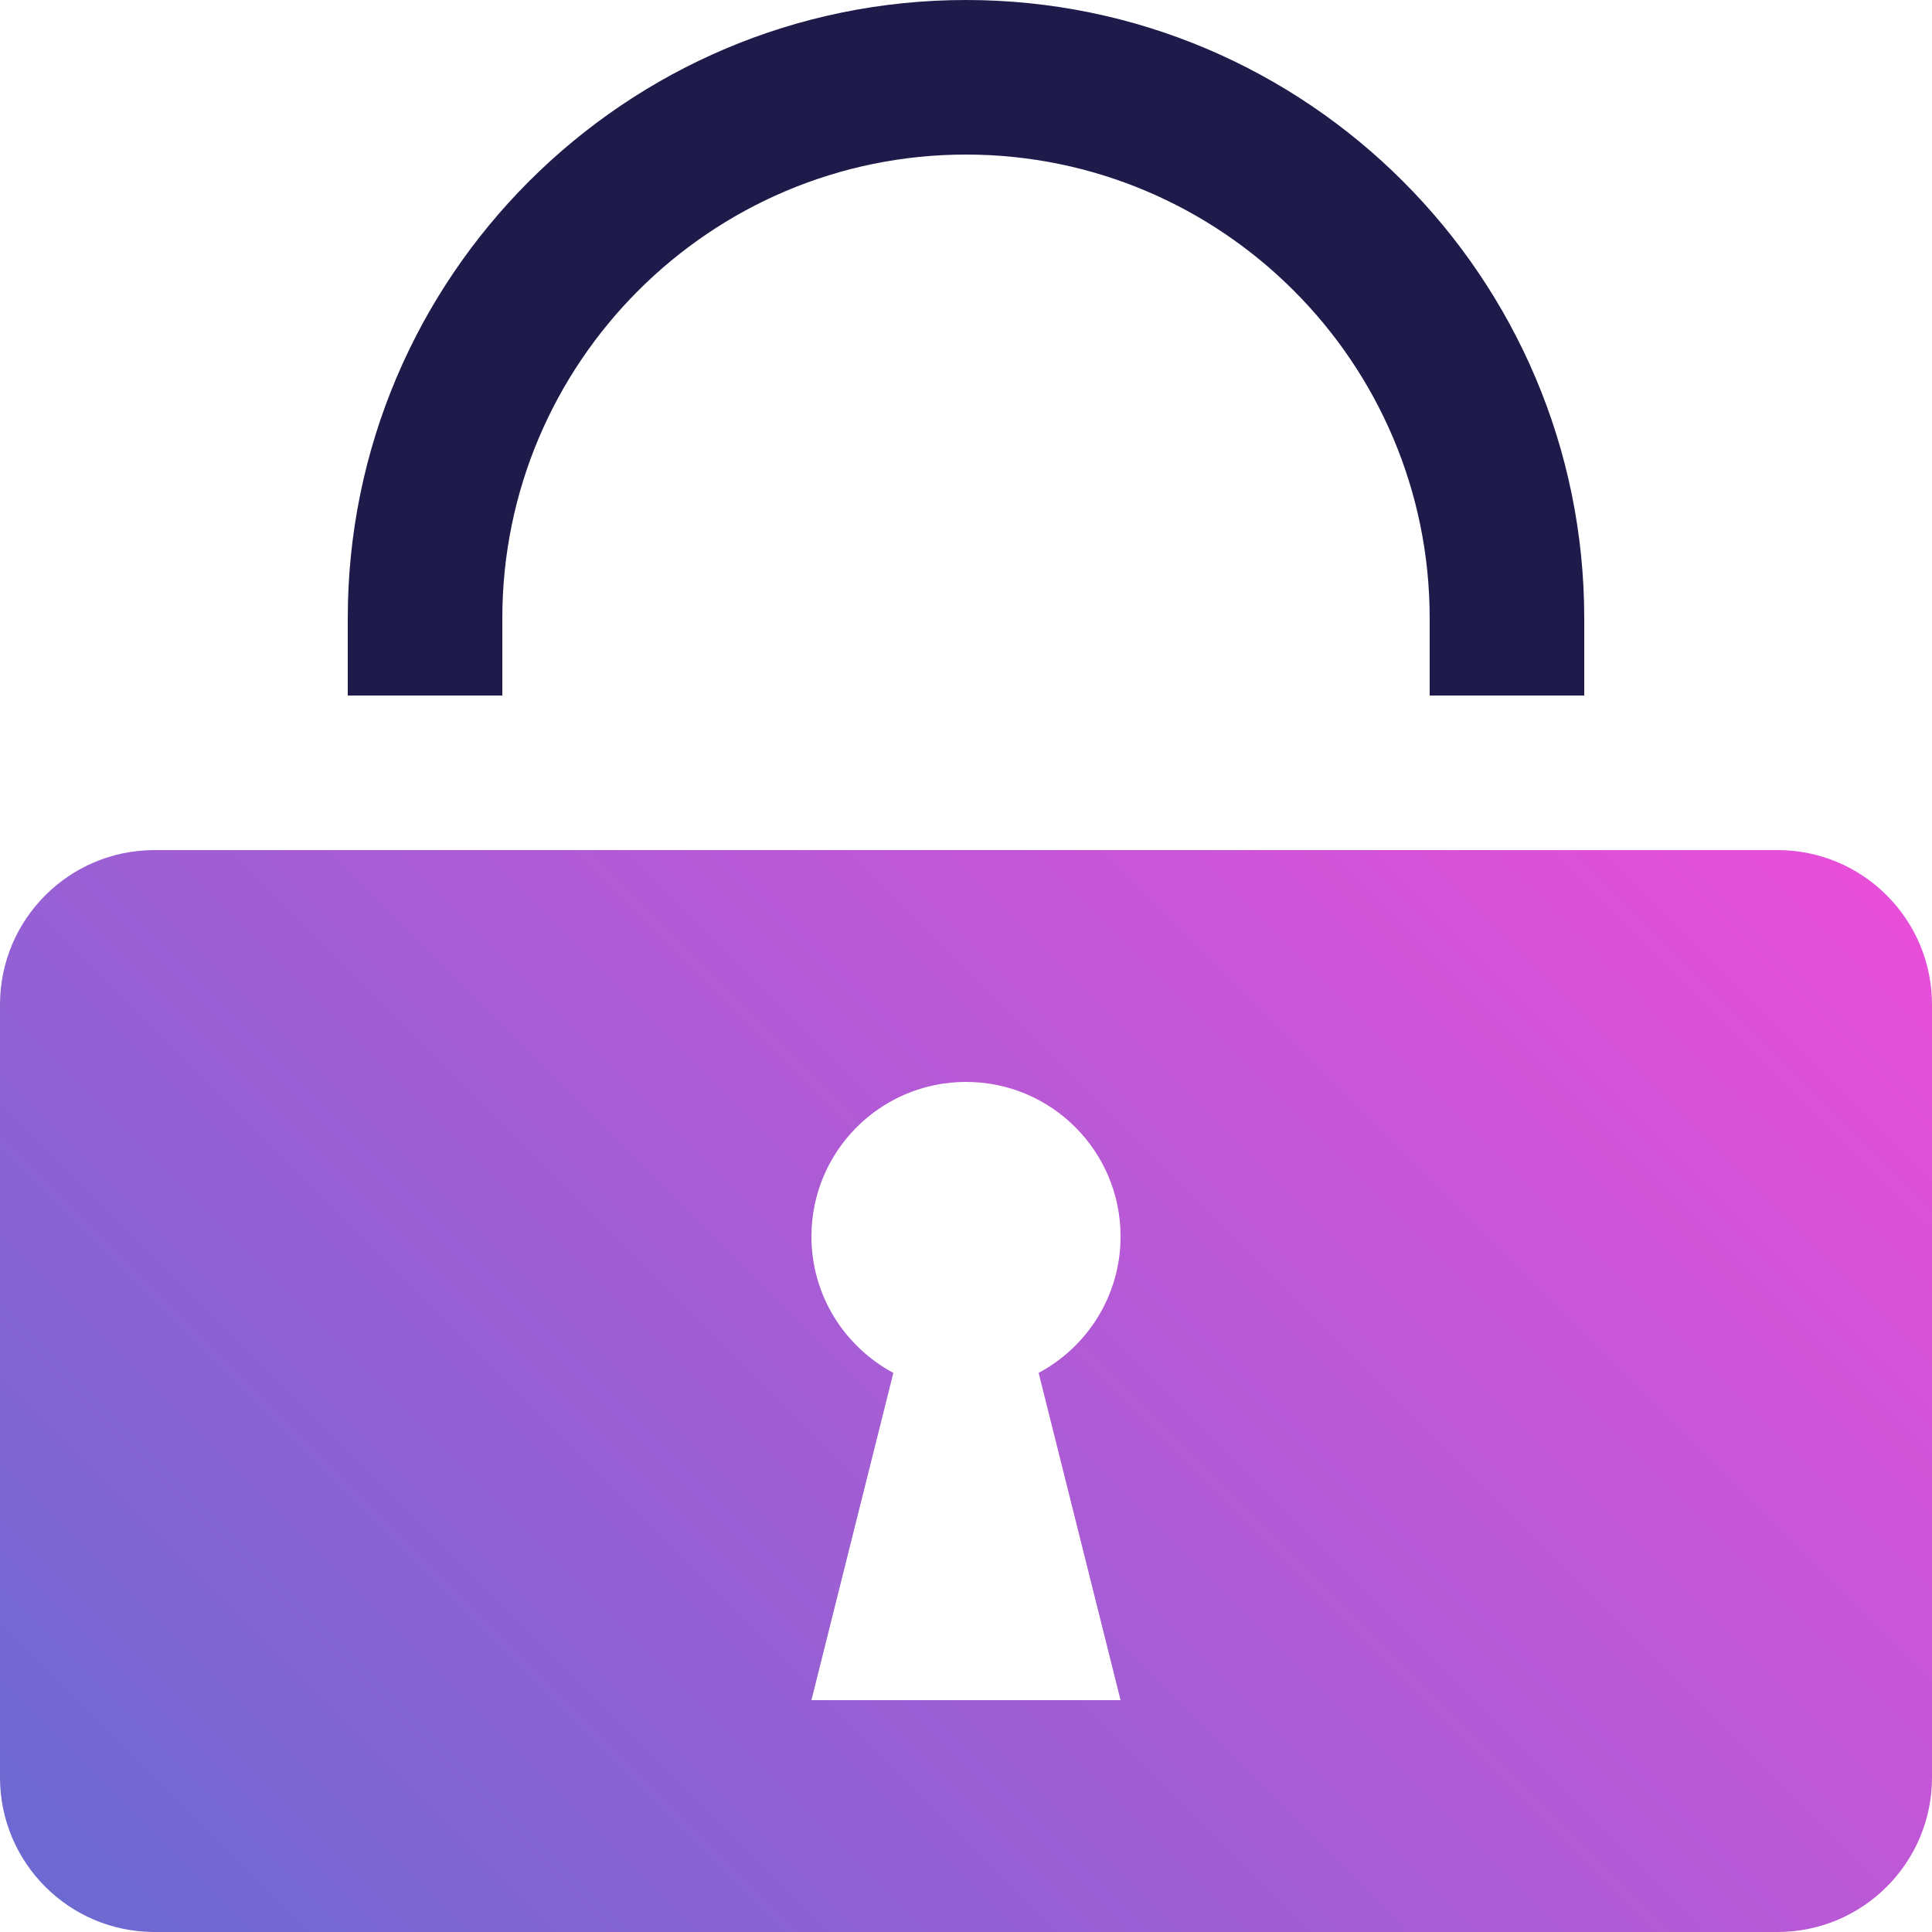
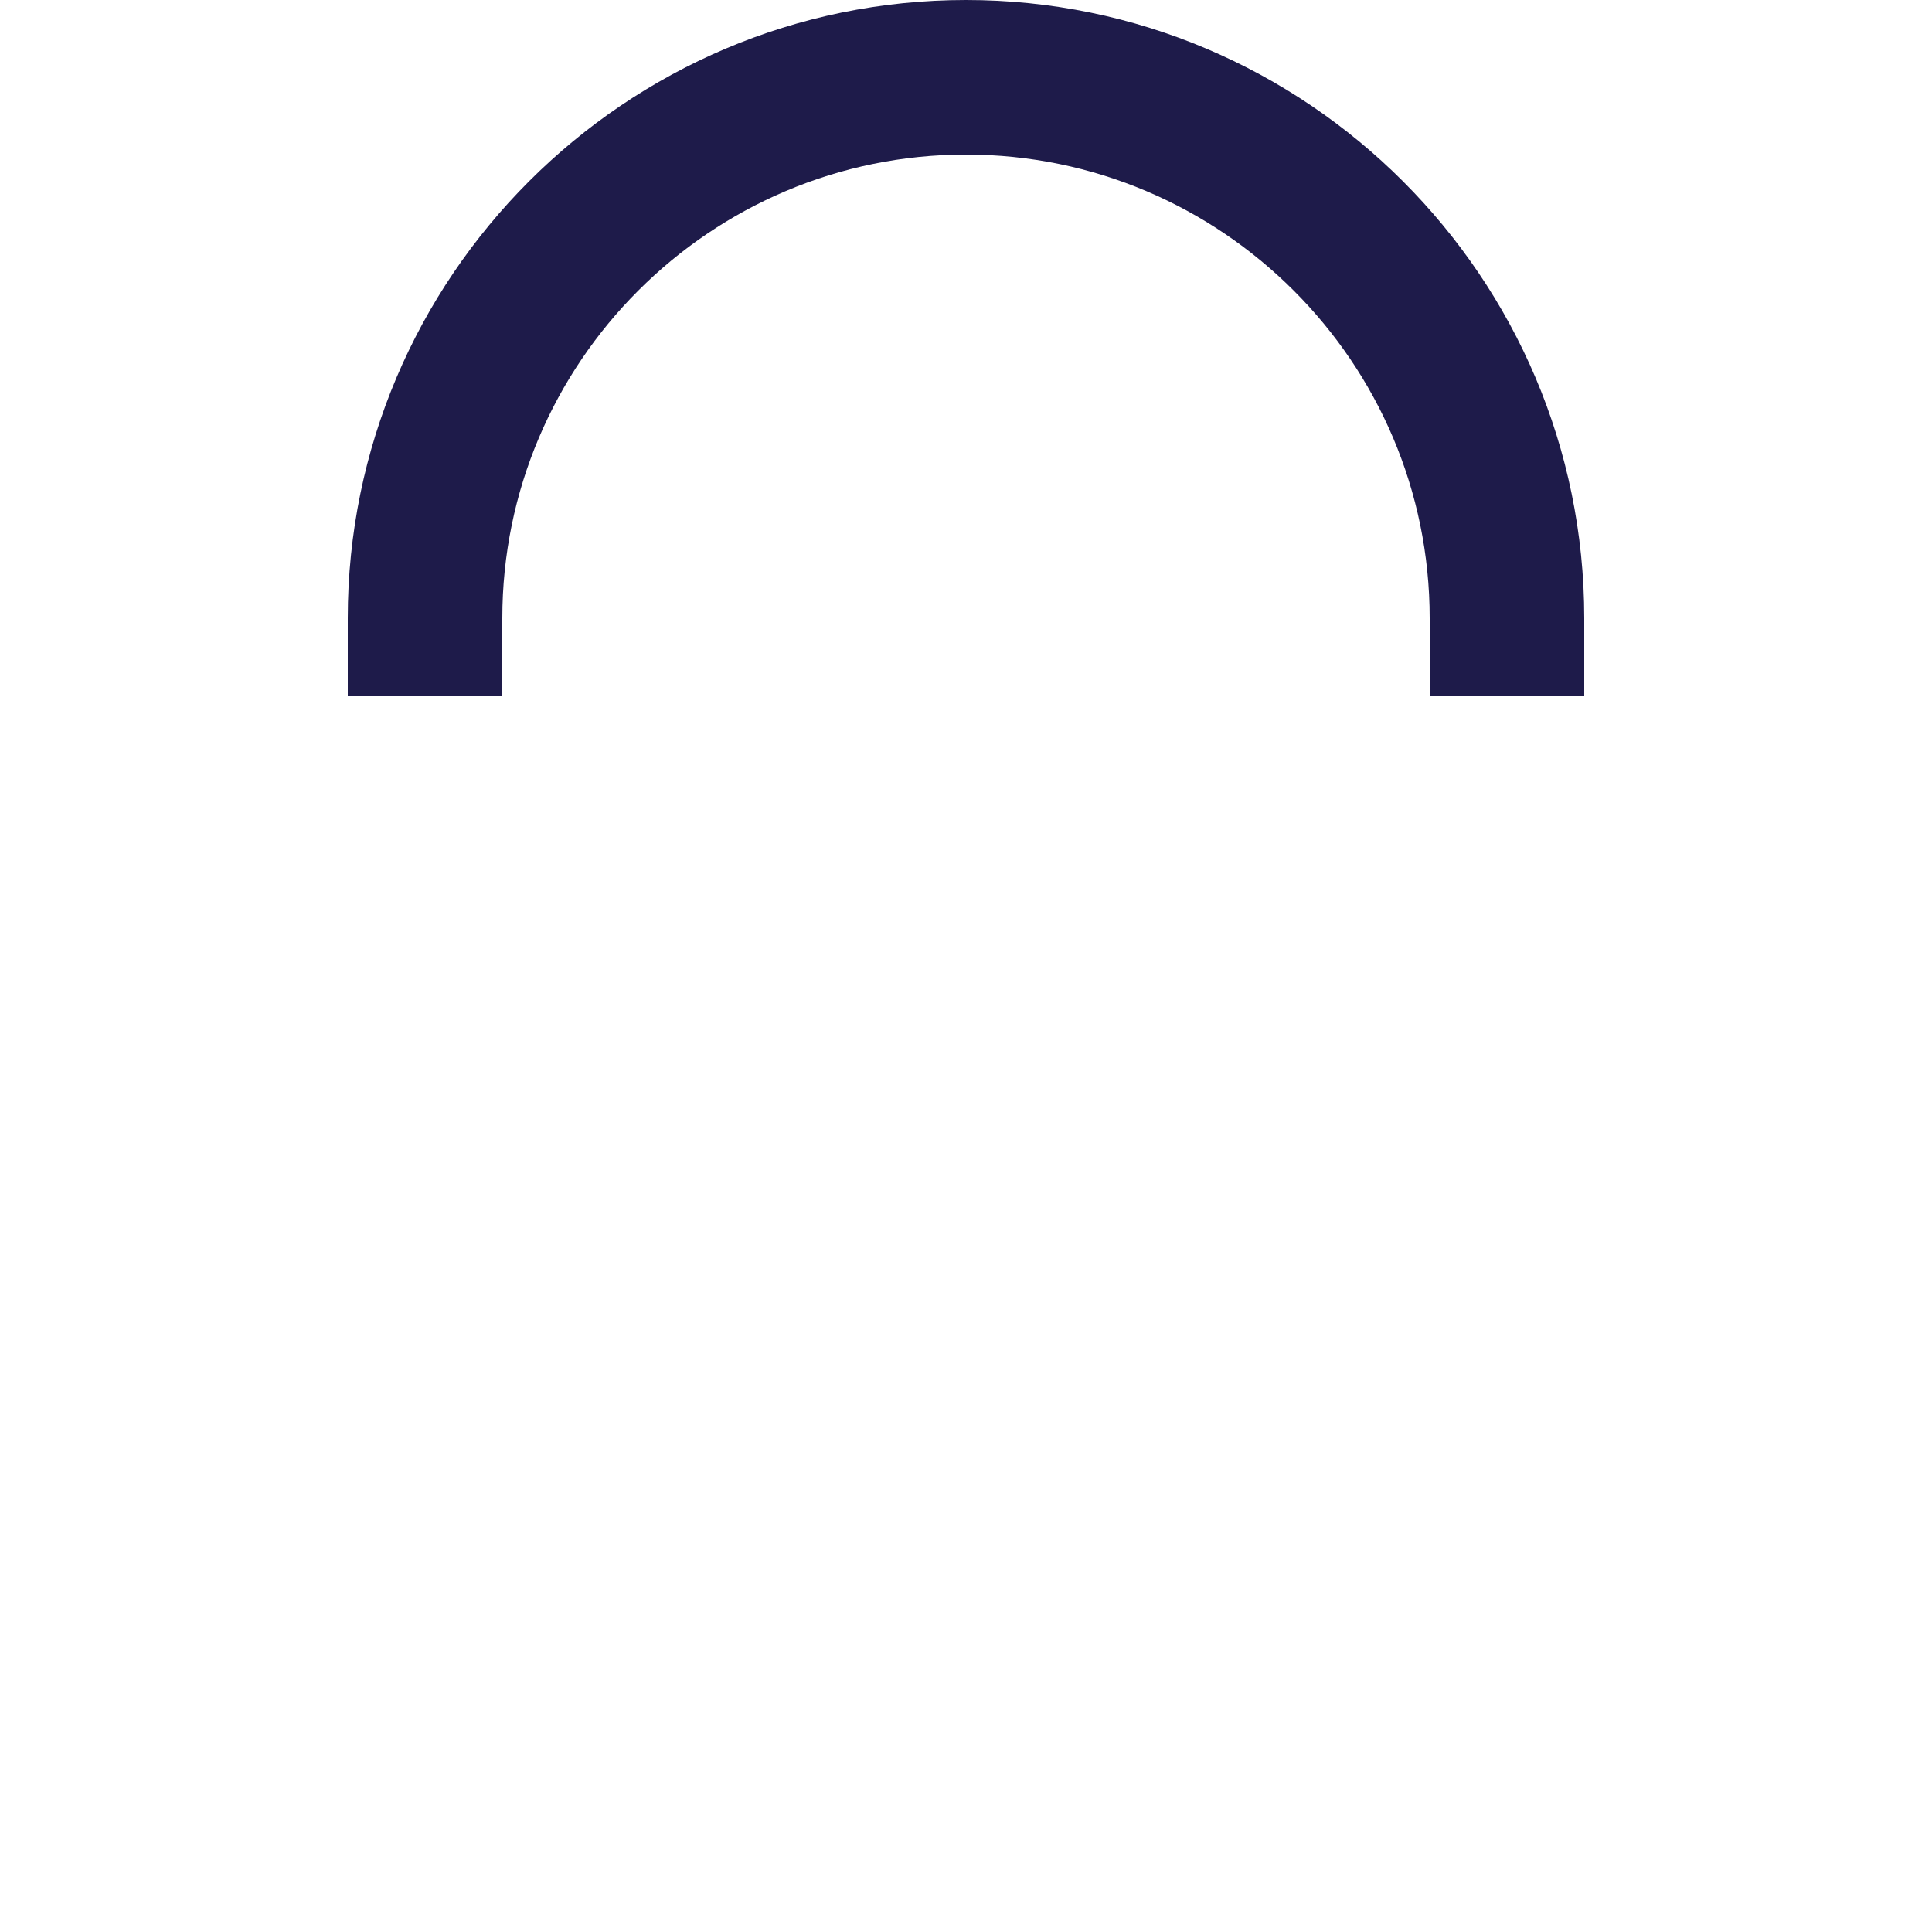
<svg xmlns="http://www.w3.org/2000/svg" id="Layer_2" viewBox="0 0 100 100">
  <defs>
    <style>.cls-1{fill:url(#linear-gradient);}.cls-2{fill:#1e1b4a;}</style>
    <linearGradient id="linear-gradient" x1="13.34" y1="108.66" x2="86.66" y2="35.34" gradientUnits="userSpaceOnUse">
      <stop offset="0" stop-color="#6c69d1" />
      <stop offset="1" stop-color="#e84fd9" />
    </linearGradient>
  </defs>
  <g id="Purple_Fushia">
    <g>
      <path class="cls-2" d="m26,32c0-13.23,10.77-24,24-24s24,10.77,24,24v4h8v-4C82,14.35,67.64,0,50,0S18,14.35,18,32v4h8v-4Z" />
-       <path class="cls-1" d="m92,44H8c-4.42,0-8,3.58-8,8v40c0,4.42,3.58,8,8,8h84c4.42,0,8-3.58,8-8v-40c0-4.42-3.58-8-8-8Zm-34,44h-16l4.24-16.94c-2.52-1.35-4.24-4-4.24-7.06,0-4.42,3.58-8,8-8s8,3.58,8,8c0,3.06-1.72,5.71-4.24,7.06l4.24,16.94Z" />
    </g>
  </g>
</svg>